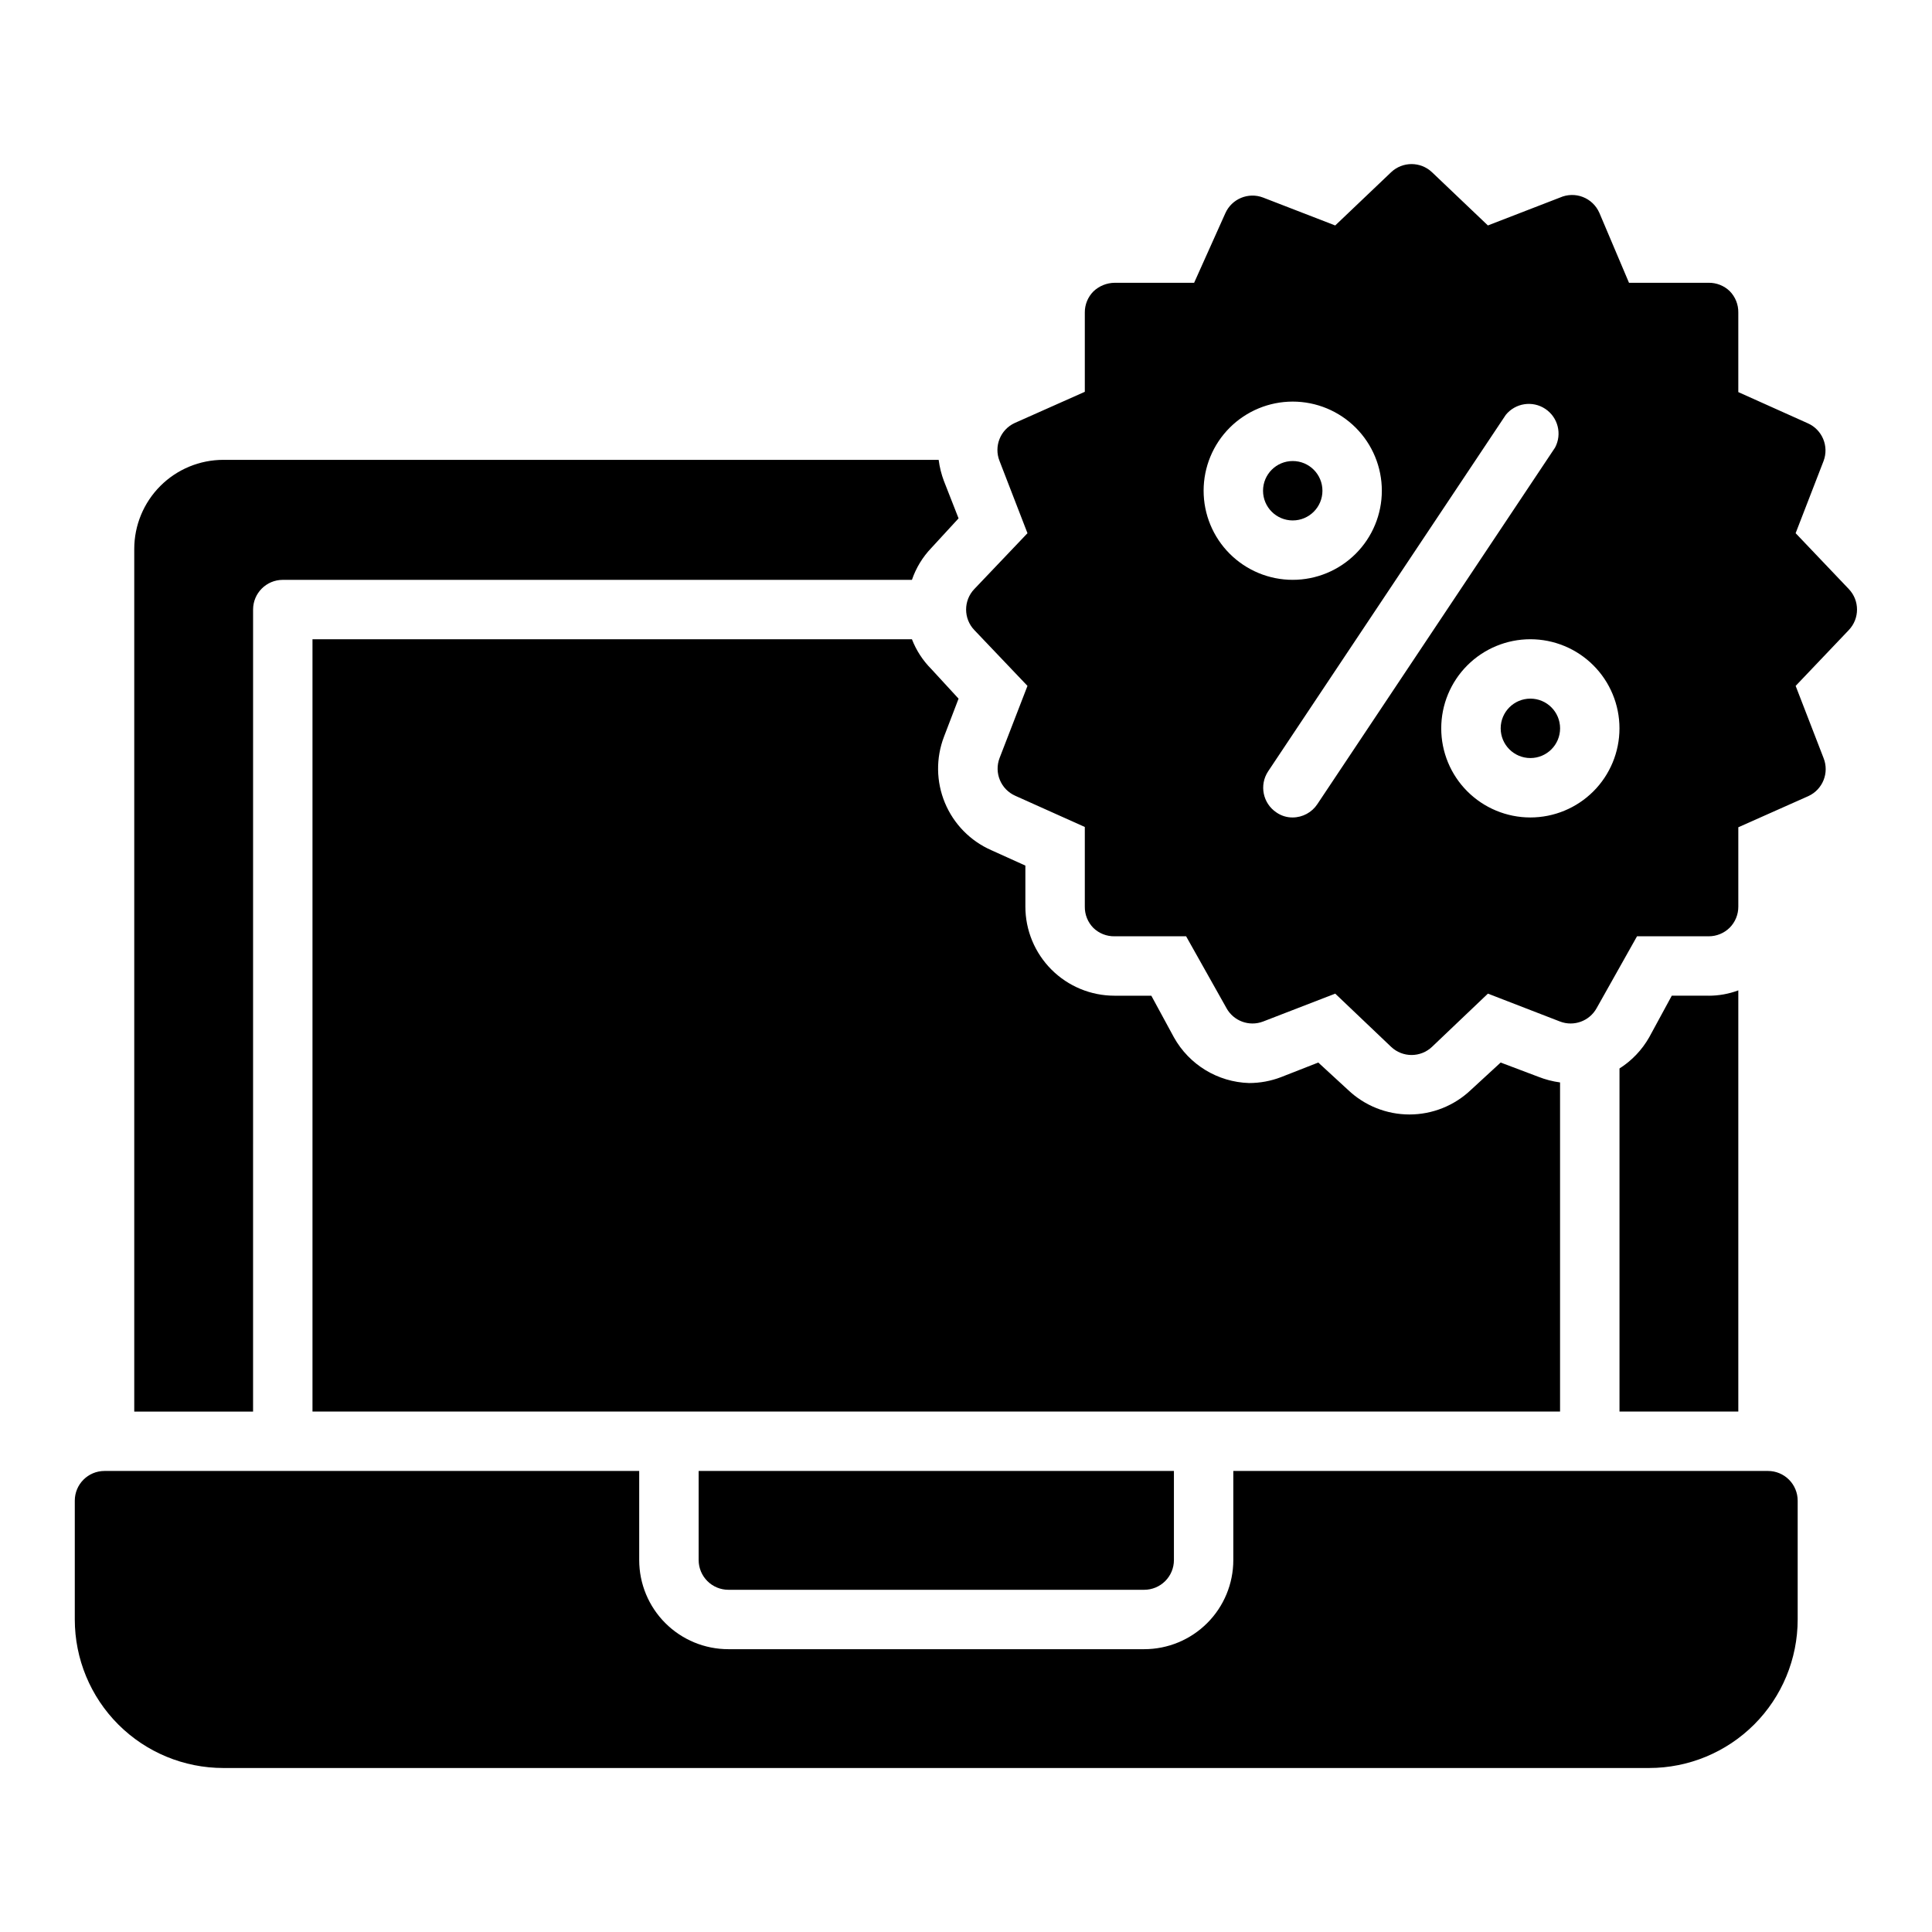
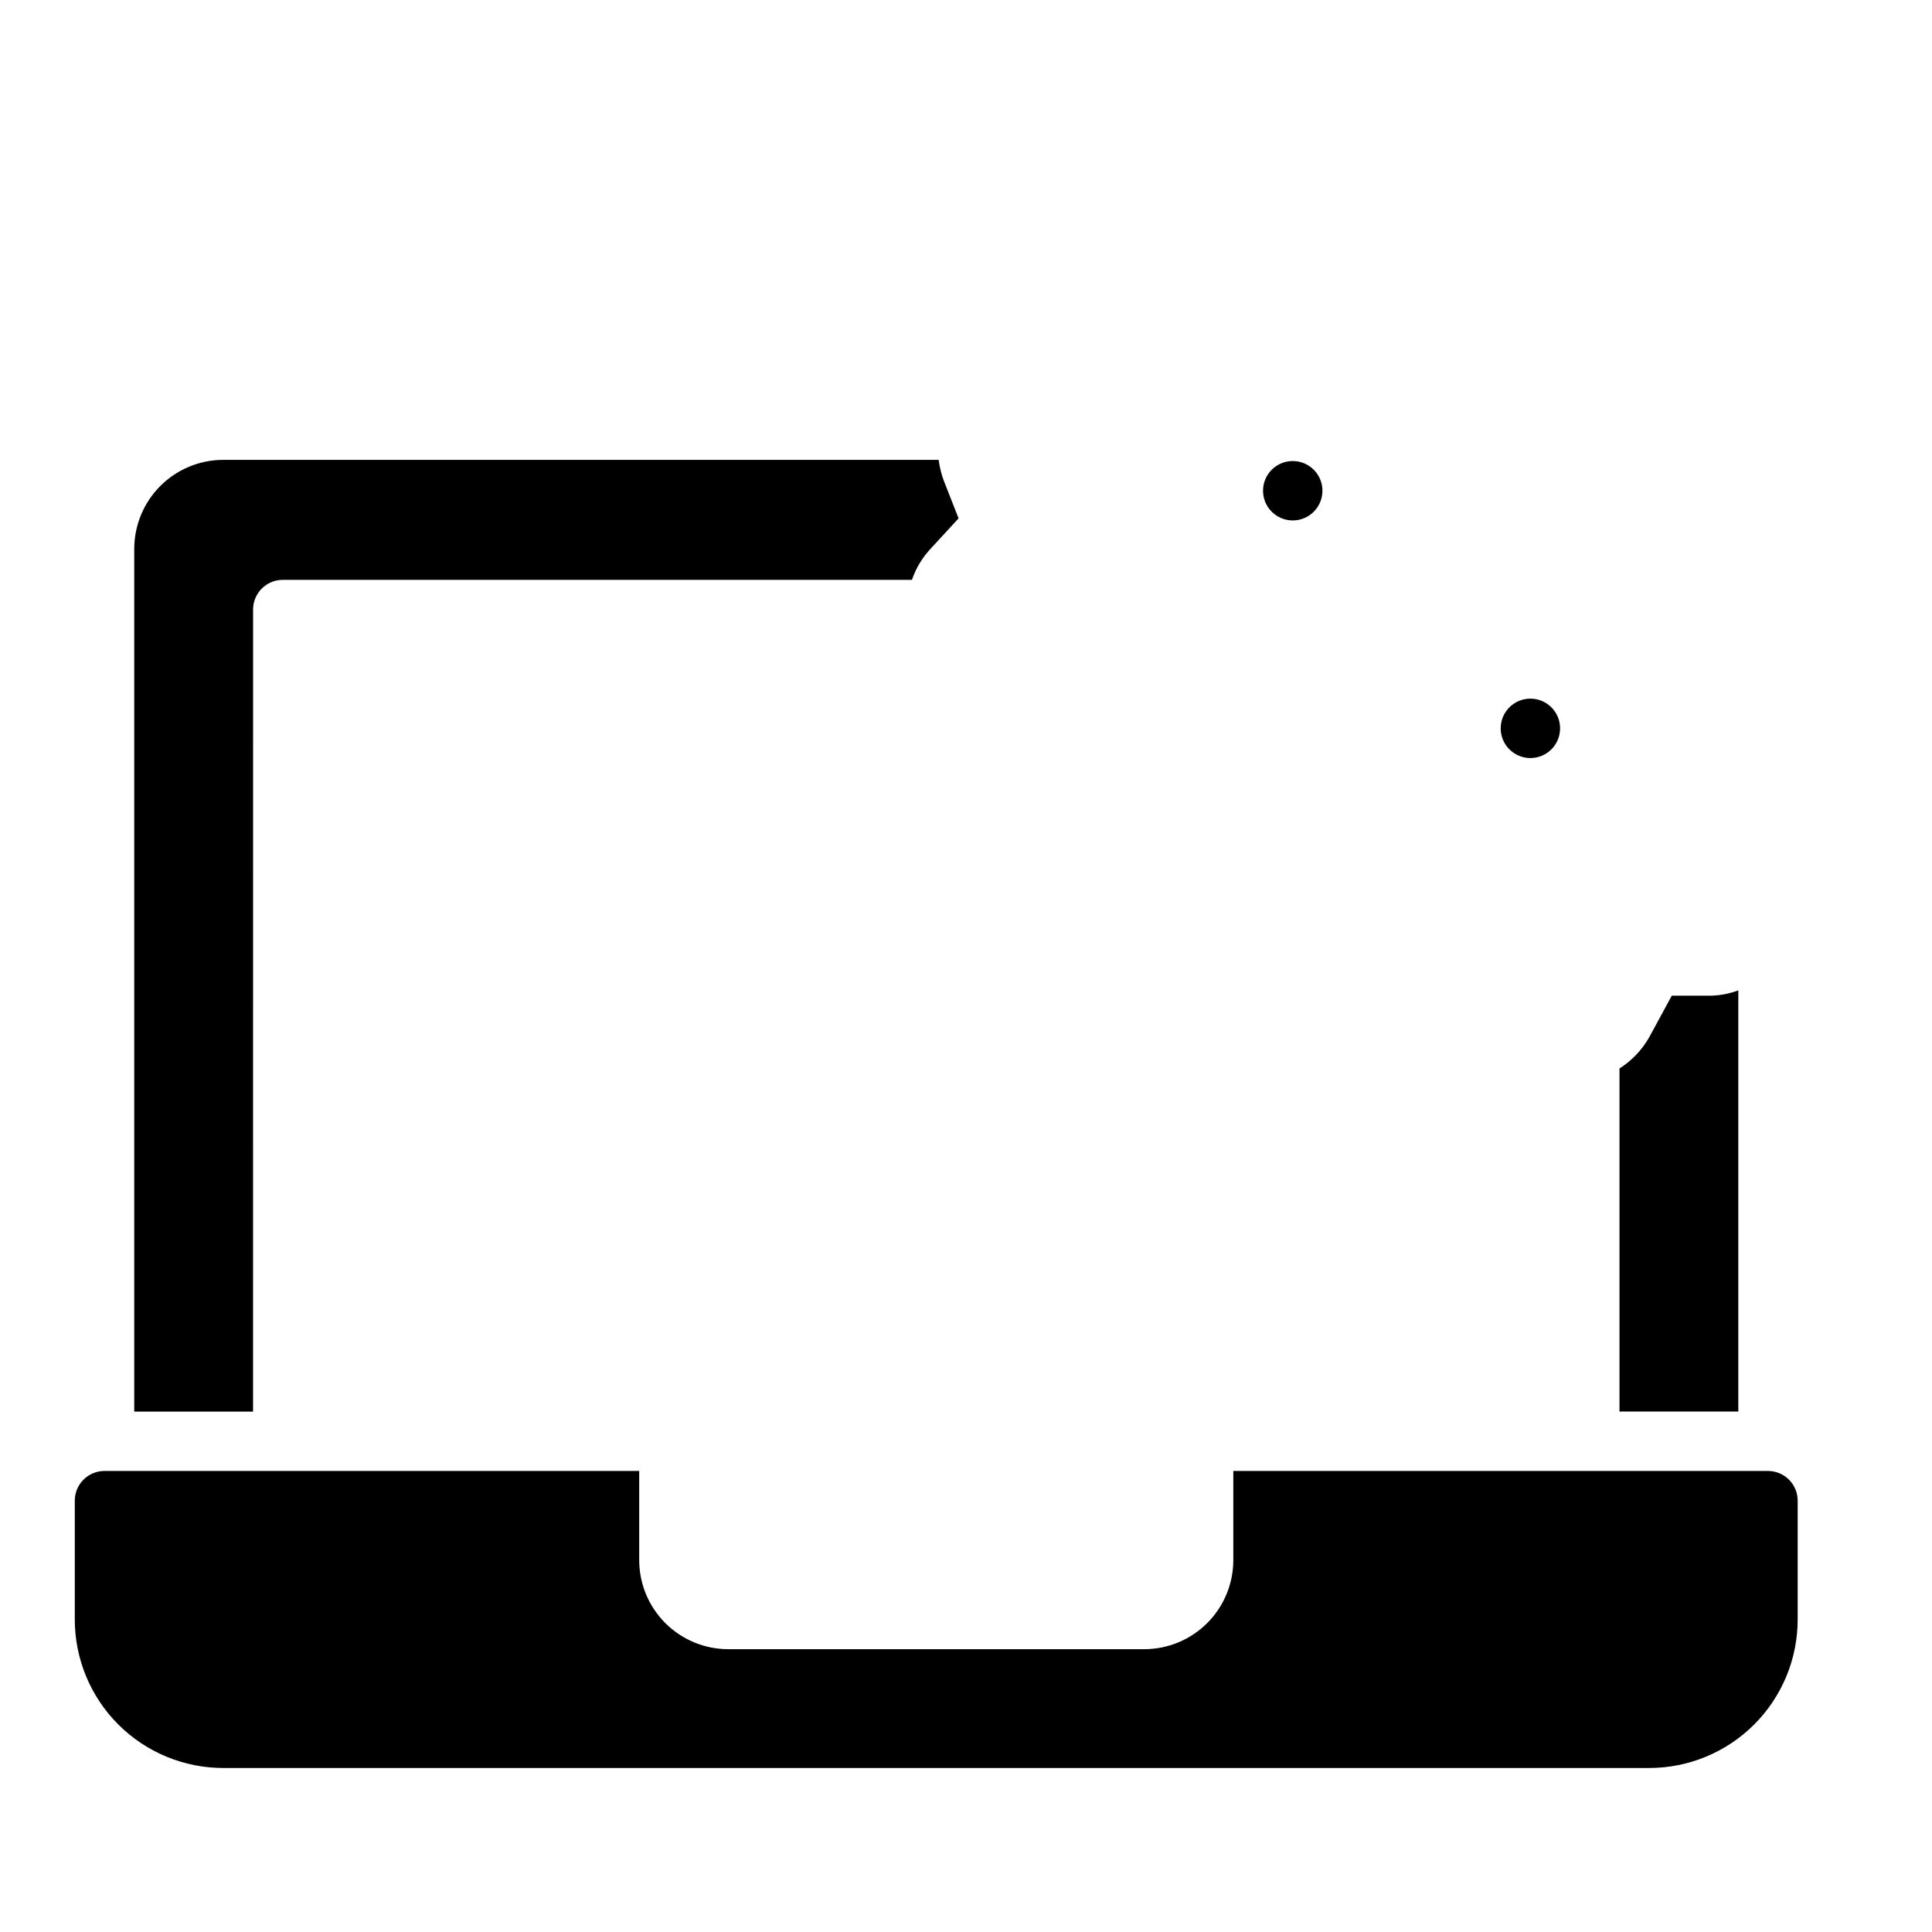
<svg xmlns="http://www.w3.org/2000/svg" fill="#000000" width="800px" height="800px" version="1.1" viewBox="144 144 512 512">
  <g>
-     <path d="m406.69 369.3c-5.551-2.445-9.945-6.934-12.273-12.531-2.332-5.598-2.418-11.879-0.246-17.539l3.859-10.078-7.242-7.871c-2.231-2.242-3.973-4.922-5.117-7.871h-158.86v204.67h330.62v-87.223c-1.969-0.266-3.898-0.766-5.746-1.496l-9.996-3.777-7.871 7.242c-4.394 4.188-10.227 6.523-16.297 6.523-6.066 0-11.902-2.336-16.293-6.523l-7.871-7.242-9.84 3.856-0.004 0.004c-2.711 1.043-5.594 1.574-8.5 1.574-8.309-0.254-15.875-4.859-19.918-12.125l-5.981-11.02h-9.762c-6.266 0-12.27-2.488-16.699-6.918-4.43-4.43-6.918-10.434-6.918-16.699v-10.863z" />
    <path d="m211.07 305.54c0-4.348 3.523-7.871 7.871-7.871h166.73c1.074-3.148 2.82-6.023 5.117-8.426l7.242-7.871-3.856-9.84h-0.004c-0.691-1.828-1.168-3.731-1.414-5.668h-189.56c-6.266 0-12.273 2.488-16.699 6.918-4.43 4.43-6.918 10.434-6.918 16.699v228.6h31.488z" />
    <path d="m596.8 407.87h-9.762l-5.984 11.02c-1.91 3.359-4.609 6.195-7.871 8.266v90.922h31.488v-111.62c-2.519 0.941-5.184 1.422-7.871 1.418z" />
    <path d="m612.54 533.82h-141.7v23.617-0.004c0 6.266-2.488 12.273-6.918 16.699-4.43 4.43-10.438 6.918-16.699 6.918h-110.21c-6.266 0-12.27-2.488-16.699-6.918-4.43-4.426-6.918-10.434-6.918-16.699v-23.613h-141.7c-4.348 0-7.875 3.523-7.875 7.871v31.488c0 10.438 4.148 20.449 11.531 27.832 7.379 7.379 17.391 11.527 27.832 11.527h377.86c10.438 0 20.449-4.148 27.832-11.527 7.383-7.383 11.527-17.395 11.527-27.832v-31.488c0-2.09-0.828-4.09-2.305-5.566-1.477-1.477-3.477-2.305-5.566-2.305z" />
-     <path d="m337.02 565.31h110.21c2.09 0 4.09-0.832 5.566-2.309 1.477-1.477 2.305-3.477 2.305-5.566v-23.613h-125.95v23.617-0.004c0 2.09 0.832 4.09 2.309 5.566 1.477 1.477 3.477 2.309 5.566 2.309z" />
    <path d="m494.46 274.05c0 4.348-3.523 7.871-7.871 7.871s-7.871-3.523-7.871-7.871 3.523-7.871 7.871-7.871 7.871 3.523 7.871 7.871" />
-     <path d="m633.95 300.1-14.09-14.801 7.402-19.125c1.484-3.914-0.348-8.305-4.176-10l-18.418-8.266v-21.098c0.031-2.117-0.789-4.16-2.285-5.668-1.496-1.441-3.508-2.234-5.586-2.203h-21.098l-7.871-18.578h-0.004c-0.844-1.91-2.414-3.406-4.363-4.16-1.945-0.754-4.117-0.699-6.027 0.145l-19.129 7.398-14.797-14.09c-3.043-2.898-7.824-2.898-10.863 0l-14.801 14.094-19.129-7.402c-3.91-1.488-8.305 0.348-9.996 4.172l-8.266 18.422h-21.098c-2.086 0.031-4.082 0.844-5.59 2.285-1.473 1.484-2.297 3.496-2.281 5.586v21.02l-18.578 8.266c-3.809 1.754-5.574 6.184-4.016 10.078l7.398 19.129-14.09 14.801v-0.004c-2.898 3.043-2.898 7.824 0 10.863l14.09 14.801-7.398 19.129c-1.488 3.91 0.344 8.305 4.172 9.996l18.422 8.266v21.098c-0.035 2.121 0.789 4.164 2.281 5.668 1.5 1.445 3.508 2.238 5.59 2.203h18.973l10.707 19.051h-0.004c1.898 3.426 6.023 4.934 9.684 3.543l19.129-7.398 14.801 14.09c3.039 2.898 7.82 2.898 10.863 0l14.801-14.09 19.129 7.398h-0.004c3.66 1.391 7.785-0.117 9.684-3.543l10.707-19.051h18.973c2.09 0.012 4.102-0.809 5.586-2.281 1.477-1.484 2.297-3.496 2.285-5.59v-21.02l18.578-8.266c3.809-1.754 5.57-6.184 4.016-10.074l-7.398-19.129 14.09-14.801h-0.004c2.902-3.039 2.902-7.82 0-10.863zm-170.98-26.055c0-6.266 2.484-12.27 6.914-16.699 4.43-4.43 10.438-6.918 16.699-6.918 6.266 0 12.27 2.488 16.699 6.918 4.43 4.43 6.918 10.434 6.918 16.699 0 6.262-2.488 12.27-6.918 16.699-4.43 4.43-10.434 6.918-16.699 6.918-6.262 0-12.27-2.488-16.699-6.918-4.43-4.43-6.914-10.438-6.914-16.699zm30.148 83.051c-1.449 2.199-3.902 3.527-6.535 3.539-1.547 0.02-3.062-0.449-4.328-1.336-3.594-2.402-4.574-7.25-2.203-10.863l62.977-94.465h-0.004c2.551-3.164 7.094-3.871 10.48-1.625 3.391 2.246 4.512 6.703 2.59 10.285zm56.441 3.539c-6.262 0-12.27-2.488-16.699-6.914-4.43-4.43-6.918-10.438-6.918-16.699 0-6.266 2.488-12.27 6.918-16.699 4.43-4.43 10.438-6.918 16.699-6.918 6.266 0 12.27 2.488 16.699 6.918 4.43 4.43 6.918 10.434 6.918 16.699 0 6.262-2.488 12.27-6.918 16.699-4.43 4.426-10.434 6.914-16.699 6.914z" />
    <path d="m557.44 337.02c0 4.348-3.523 7.871-7.871 7.871s-7.871-3.523-7.871-7.871c0-4.348 3.523-7.875 7.871-7.875s7.871 3.527 7.871 7.875" />
  </g>
</svg>